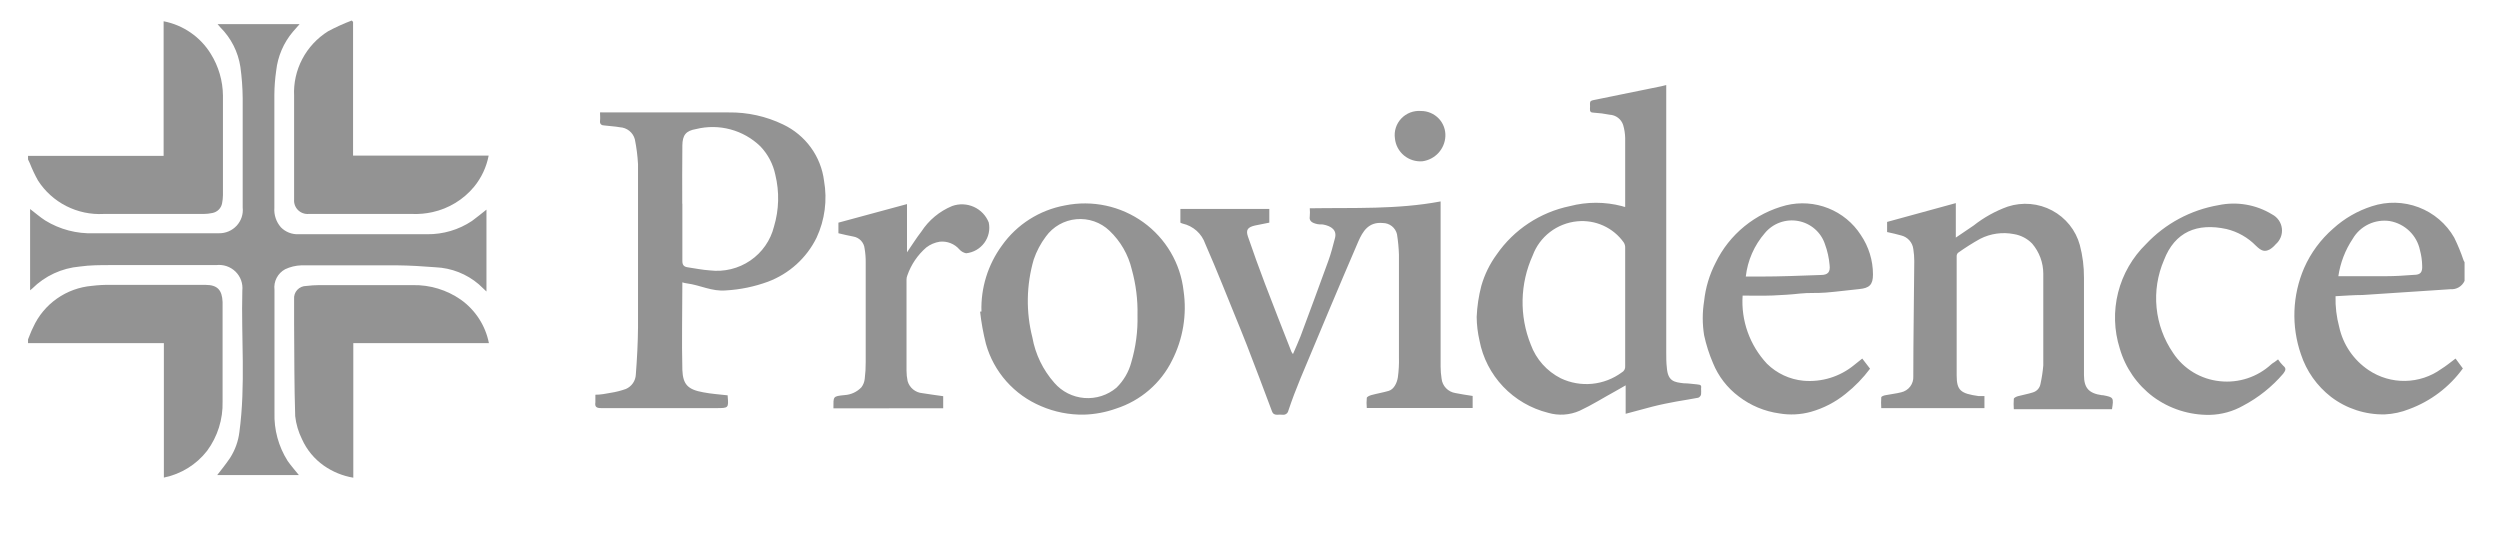
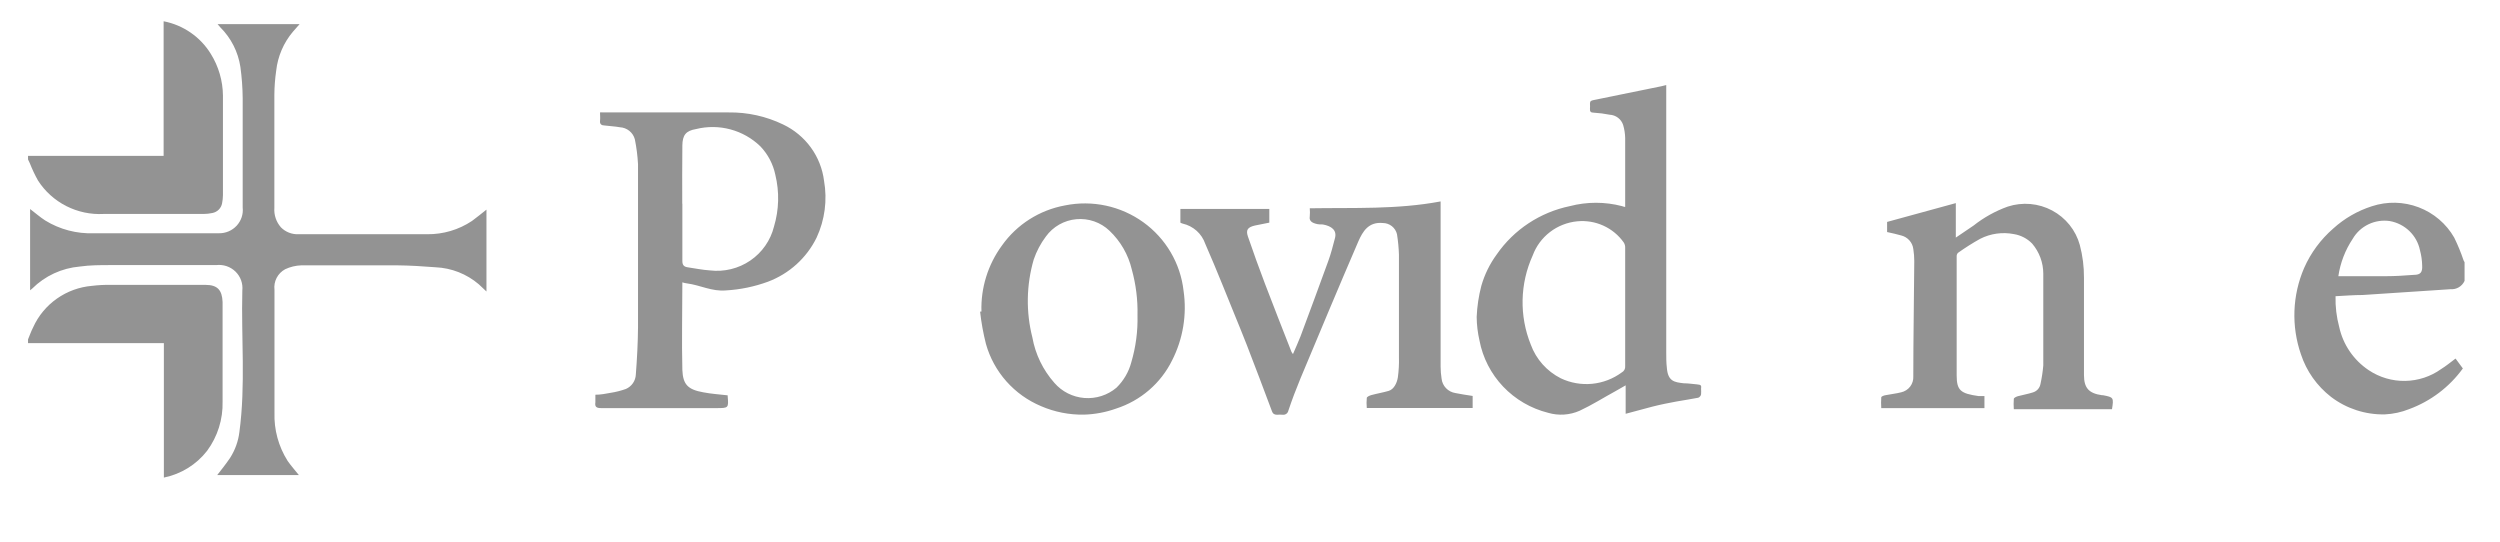
<svg xmlns="http://www.w3.org/2000/svg" width="212" height="46" viewBox="0 0 212 46" fill="none">
  <path d="M2.377 13.215H13.875V1.803C14.699 1.963 15.48 2.291 16.168 2.767C16.856 3.242 17.437 3.854 17.873 4.564C18.537 5.628 18.894 6.852 18.906 8.102V16.549C18.903 16.779 18.878 17.008 18.834 17.234C18.798 17.439 18.699 17.628 18.552 17.776C18.404 17.924 18.214 18.024 18.008 18.063C17.763 18.115 17.514 18.142 17.264 18.144H8.782C7.685 18.202 6.593 17.97 5.616 17.472C4.639 16.975 3.814 16.229 3.224 15.312C2.96 14.84 2.729 14.352 2.532 13.849L2.377 13.522V13.215ZM2.377 28.78C2.522 28.432 2.646 28.074 2.811 27.757C3.25 26.782 3.946 25.941 4.826 25.322C5.705 24.703 6.736 24.329 7.811 24.239C8.328 24.176 8.85 24.148 9.371 24.157H17.429C18.462 24.157 18.834 24.618 18.875 25.61V34.056C18.914 35.552 18.453 37.019 17.563 38.229C16.656 39.397 15.354 40.203 13.896 40.499V29.097H2.377V28.78Z" fill="#939393" />
  <path d="M208.995 23.82C208.893 24.045 208.723 24.234 208.509 24.361C208.294 24.487 208.045 24.545 207.796 24.525L200.358 25.016C199.604 25.016 198.85 25.078 198.054 25.118C198.031 25.998 198.136 26.876 198.364 27.726C198.69 29.225 199.59 30.541 200.875 31.397C201.785 32.004 202.862 32.32 203.959 32.301C205.057 32.283 206.122 31.932 207.011 31.295C207.425 31.039 207.807 30.722 208.23 30.405L208.85 31.244C207.714 32.814 206.132 34.014 204.305 34.69C203.646 34.954 202.948 35.106 202.238 35.14C200.59 35.176 198.979 34.653 197.672 33.657C196.479 32.731 195.59 31.475 195.12 30.047C194.293 27.658 194.389 25.049 195.389 22.726C195.956 21.44 196.802 20.295 197.868 19.371C198.808 18.52 199.921 17.878 201.133 17.49C202.428 17.063 203.832 17.095 205.106 17.58C206.38 18.065 207.444 18.973 208.117 20.148C208.424 20.775 208.69 21.42 208.912 22.081C208.936 22.134 208.963 22.186 208.995 22.235V23.82ZM198.292 23.421H202.321C203.117 23.421 203.902 23.37 204.697 23.308C205.265 23.308 205.431 23.083 205.4 22.521C205.391 22.082 205.328 21.646 205.214 21.222C205.087 20.604 204.777 20.038 204.322 19.597C203.867 19.156 203.289 18.86 202.662 18.747C202.045 18.655 201.414 18.749 200.852 19.017C200.29 19.285 199.822 19.715 199.511 20.251C198.874 21.206 198.458 22.288 198.292 23.421ZM2.553 17.725C2.997 18.062 3.39 18.41 3.834 18.696C5.071 19.458 6.51 19.836 7.966 19.78H18.566C18.849 19.785 19.129 19.73 19.389 19.619C19.648 19.508 19.881 19.343 20.072 19.136C20.262 18.929 20.406 18.684 20.494 18.418C20.582 18.152 20.611 17.87 20.58 17.592V8.327C20.571 7.437 20.506 6.549 20.384 5.668C20.191 4.399 19.593 3.224 18.679 2.314C18.598 2.23 18.522 2.141 18.452 2.048H25.405L24.837 2.692C24.047 3.631 23.554 4.78 23.421 5.995C23.323 6.673 23.271 7.356 23.266 8.04V17.612C23.243 17.913 23.28 18.215 23.376 18.501C23.471 18.788 23.624 19.052 23.824 19.279C24.016 19.475 24.248 19.628 24.505 19.728C24.761 19.829 25.036 19.874 25.312 19.862H36.221C37.574 19.879 38.901 19.486 40.023 18.737C40.436 18.441 40.818 18.113 41.252 17.776V24.72L40.601 24.106C39.577 23.231 38.285 22.723 36.934 22.664C35.901 22.582 34.754 22.511 33.659 22.5H25.56C25.084 22.516 24.616 22.627 24.186 22.828C23.874 22.995 23.621 23.252 23.459 23.564C23.297 23.875 23.233 24.228 23.276 24.576V34.997C23.23 36.44 23.618 37.864 24.392 39.087C24.681 39.497 25.012 39.875 25.343 40.284H18.421C18.783 39.814 19.175 39.333 19.516 38.822C19.939 38.159 20.208 37.411 20.301 36.633C20.838 32.645 20.446 28.636 20.549 24.638C20.581 24.344 20.545 24.047 20.445 23.769C20.344 23.491 20.182 23.238 19.97 23.031C19.757 22.824 19.5 22.666 19.218 22.571C18.935 22.476 18.635 22.445 18.338 22.48H9.381C8.514 22.48 7.636 22.48 6.768 22.603C5.24 22.734 3.809 23.397 2.728 24.474L2.553 24.617V17.725ZM137.815 17.551V11.701C137.807 11.324 137.748 10.949 137.639 10.587C137.559 10.347 137.407 10.137 137.205 9.984C137.002 9.831 136.758 9.742 136.503 9.728C136.053 9.639 135.597 9.581 135.139 9.554C134.902 9.554 134.809 9.462 134.829 9.227C134.84 9.084 134.84 8.94 134.829 8.797C134.829 8.582 134.912 8.531 135.119 8.49L140.883 7.314L141.297 7.212V29.904C141.297 30.324 141.297 30.753 141.348 31.172C141.431 32.348 141.999 32.41 142.774 32.502C143.146 32.502 143.528 32.563 143.9 32.594C144.272 32.624 144.282 32.696 144.251 32.972C144.262 33.125 144.262 33.279 144.251 33.432C144.251 33.545 144.107 33.709 144.003 33.729C143.394 33.852 142.784 33.934 142.175 34.046C141.565 34.158 140.78 34.312 140.108 34.486C139.437 34.66 138.641 34.874 137.856 35.089V32.676L136.999 33.166C135.966 33.729 135.005 34.343 133.951 34.833C133.112 35.203 132.167 35.265 131.286 35.007C129.824 34.642 128.499 33.87 127.466 32.783C126.433 31.696 125.737 30.338 125.459 28.872C125.309 28.217 125.229 27.549 125.222 26.877C125.259 25.99 125.39 25.109 125.614 24.249C125.888 23.286 126.332 22.379 126.926 21.57C128.383 19.467 130.604 18.002 133.125 17.479C134.574 17.101 136.097 17.101 137.546 17.479C137.633 17.514 137.723 17.538 137.815 17.551ZM137.815 26.049V21.018C137.823 20.855 137.78 20.694 137.691 20.558C137.253 19.939 136.656 19.448 135.963 19.133C135.269 18.819 134.504 18.693 133.745 18.768C132.905 18.85 132.105 19.165 131.438 19.677C130.771 20.189 130.263 20.877 129.974 21.662C129.436 22.846 129.145 24.126 129.116 25.424C129.088 26.722 129.323 28.013 129.809 29.219C130.26 30.46 131.173 31.484 132.36 32.083C133.185 32.474 134.103 32.634 135.014 32.546C135.924 32.457 136.793 32.124 137.526 31.581C137.622 31.531 137.701 31.454 137.752 31.359C137.804 31.264 137.826 31.157 137.815 31.05V26.049ZM57.864 23.942C57.864 26.479 57.802 28.933 57.864 31.377C57.916 32.584 58.309 33.034 59.641 33.269C60.323 33.402 61.015 33.443 61.707 33.524C61.701 33.544 61.701 33.566 61.707 33.586C61.79 34.608 61.79 34.608 60.726 34.608H50.984C50.581 34.608 50.426 34.506 50.488 34.107V33.473C50.922 33.473 51.356 33.392 51.79 33.31C52.23 33.242 52.662 33.132 53.081 32.982C53.321 32.876 53.526 32.706 53.674 32.492C53.822 32.277 53.906 32.025 53.918 31.765C54.021 30.426 54.093 29.086 54.104 27.747V13.921C54.066 13.213 53.976 12.509 53.835 11.814C53.761 11.532 53.598 11.281 53.369 11.097C53.141 10.913 52.859 10.806 52.565 10.791C52.131 10.71 51.686 10.699 51.242 10.638C51.046 10.638 50.85 10.546 50.881 10.26C50.912 9.973 50.881 9.799 50.881 9.534C50.98 9.525 51.081 9.525 51.18 9.534H61.79C63.389 9.512 64.971 9.863 66.408 10.556C67.344 11.001 68.153 11.671 68.76 12.505C69.366 13.34 69.751 14.312 69.879 15.332C70.166 16.963 69.947 18.643 69.249 20.148C68.405 21.873 66.927 23.212 65.117 23.891C63.972 24.31 62.771 24.558 61.552 24.628C60.364 24.73 59.373 24.178 58.267 24.034C58.13 24.019 57.995 23.988 57.864 23.942ZM57.864 17.275V22.122C57.864 22.47 57.988 22.613 58.298 22.664C58.928 22.756 59.559 22.889 60.199 22.93C61.407 23.075 62.626 22.777 63.627 22.094C64.628 21.41 65.342 20.387 65.633 19.218C66.063 17.788 66.102 16.27 65.747 14.82C65.559 13.915 65.119 13.079 64.476 12.407C63.769 11.722 62.896 11.228 61.941 10.972C60.986 10.716 59.981 10.706 59.021 10.945C58.164 11.088 57.875 11.456 57.864 12.335C57.844 14.013 57.854 15.628 57.854 17.275H57.864ZM100.097 18.88V17.715H107.638V18.88L106.409 19.126C105.81 19.269 105.634 19.494 105.82 20.046C106.285 21.396 106.76 22.725 107.267 24.055C108 25.988 108.765 27.91 109.519 29.843L109.643 30.027C109.87 29.495 110.097 29.004 110.283 28.524C111.075 26.404 111.857 24.283 112.628 22.163C112.866 21.519 113.031 20.854 113.207 20.189C113.382 19.525 112.918 19.167 112.174 19.034C111.977 19.034 111.781 19.034 111.575 18.972C111.368 18.911 110.986 18.788 111.068 18.359C111.089 18.128 111.089 17.895 111.068 17.663C114.777 17.602 118.476 17.776 122.164 17.081V31.091C122.165 31.433 122.193 31.775 122.246 32.113C122.279 32.415 122.411 32.697 122.622 32.917C122.833 33.137 123.111 33.282 123.414 33.33C123.889 33.432 124.375 33.494 124.881 33.576V34.598H115.903C115.877 34.316 115.877 34.032 115.903 33.749C115.903 33.647 116.141 33.545 116.285 33.504C116.771 33.371 117.319 33.279 117.763 33.146C118.207 33.013 118.465 32.471 118.538 32.001C118.615 31.442 118.646 30.877 118.631 30.313V21.601C118.612 21.018 118.557 20.438 118.465 19.862C118.402 19.592 118.248 19.35 118.029 19.177C117.809 19.005 117.537 18.911 117.257 18.911C116.048 18.799 115.562 19.627 115.19 20.465C113.527 24.321 111.905 28.207 110.283 32.083C109.911 32.982 109.56 33.903 109.25 34.833C109.228 34.938 109.166 35.031 109.079 35.093C108.991 35.156 108.882 35.183 108.775 35.171C108.617 35.156 108.458 35.156 108.3 35.171C108.052 35.171 107.938 35.079 107.866 34.885C107.153 33.003 106.461 31.121 105.727 29.25C104.994 27.378 104.333 25.834 103.661 24.137C103.186 22.981 102.711 21.815 102.204 20.67C102.059 20.248 101.807 19.869 101.473 19.57C101.138 19.271 100.732 19.062 100.293 18.962C100.224 18.945 100.158 18.918 100.097 18.88ZM168.281 33.586V34.608H159.531C159.51 34.305 159.51 34.001 159.531 33.698C159.531 33.617 159.747 33.535 159.882 33.514C160.326 33.422 160.781 33.381 161.214 33.269C161.522 33.201 161.795 33.027 161.985 32.778C162.174 32.528 162.267 32.22 162.248 31.909C162.248 28.646 162.31 25.395 162.33 22.132C162.33 21.79 162.302 21.448 162.248 21.11C162.213 20.837 162.096 20.582 161.912 20.378C161.727 20.173 161.484 20.029 161.214 19.964C160.832 19.852 160.44 19.77 160.026 19.678V18.819L165.853 17.224V20.148L167.361 19.126C168.231 18.439 169.208 17.896 170.254 17.52C170.871 17.319 171.524 17.244 172.172 17.3C172.819 17.357 173.449 17.543 174.021 17.849C174.593 18.154 175.097 18.572 175.501 19.076C175.905 19.581 176.2 20.161 176.37 20.782C176.609 21.687 176.727 22.619 176.721 23.554V31.806C176.721 32.911 177.145 33.361 178.25 33.514H178.333C179.232 33.688 179.252 33.709 179.097 34.7H170.771C170.75 34.411 170.75 34.121 170.771 33.831C170.771 33.729 170.987 33.637 171.122 33.596C171.545 33.483 171.969 33.412 172.382 33.279C172.549 33.231 172.698 33.138 172.814 33.009C172.929 32.88 173.005 32.722 173.033 32.553C173.147 32.037 173.227 31.515 173.271 30.988V23.206C173.269 22.274 172.936 21.373 172.33 20.66C171.916 20.232 171.372 19.948 170.781 19.852C169.809 19.661 168.8 19.802 167.919 20.251C167.267 20.614 166.636 21.014 166.029 21.447C165.955 21.532 165.918 21.642 165.925 21.754V31.827C165.925 33.126 166.277 33.371 167.775 33.586H168.281ZM83.227 26.417C83.164 24.414 83.775 22.447 84.962 20.823C86.225 19.037 88.147 17.814 90.314 17.418C91.46 17.186 92.642 17.194 93.784 17.439C94.927 17.685 96.006 18.164 96.952 18.845C97.898 19.526 98.689 20.395 99.277 21.396C99.865 22.396 100.236 23.508 100.366 24.658C100.661 26.677 100.322 28.737 99.394 30.559C98.92 31.521 98.255 32.38 97.439 33.083C96.622 33.785 95.671 34.318 94.642 34.649C93.769 34.961 92.853 35.133 91.925 35.161C90.675 35.184 89.435 34.939 88.289 34.445C87.158 33.971 86.15 33.25 85.339 32.336C84.529 31.422 83.938 30.34 83.609 29.168C83.38 28.267 83.214 27.351 83.113 26.427L83.227 26.417ZM96.46 26.744C96.491 25.429 96.327 24.117 95.975 22.848C95.68 21.596 95.023 20.455 94.084 19.566C93.715 19.212 93.272 18.942 92.787 18.773C92.302 18.604 91.786 18.541 91.274 18.588C90.763 18.634 90.267 18.79 89.821 19.043C89.375 19.297 88.99 19.642 88.692 20.056C88.245 20.649 87.897 21.309 87.659 22.01C87.033 24.163 86.993 26.442 87.545 28.616C87.801 30.046 88.447 31.379 89.415 32.471C90.059 33.213 90.973 33.673 91.959 33.75C92.944 33.826 93.92 33.514 94.673 32.88C95.282 32.286 95.718 31.541 95.934 30.722C96.315 29.431 96.493 28.089 96.46 26.744Z" fill="#939393" />
-   <path d="M29.96 40.509C29.06 40.358 28.206 40.008 27.46 39.486C26.653 38.917 26.014 38.144 25.611 37.247C25.306 36.634 25.11 35.973 25.033 35.294C24.95 32.696 24.96 30.088 24.94 27.491V25.364C24.927 25.222 24.944 25.079 24.99 24.944C25.036 24.809 25.11 24.686 25.207 24.581C25.305 24.476 25.423 24.392 25.555 24.335C25.686 24.278 25.829 24.249 25.973 24.249C26.333 24.205 26.695 24.181 27.058 24.178H35.002C36.461 24.148 37.891 24.582 39.083 25.415C40.319 26.298 41.169 27.615 41.459 29.097H29.96V40.509ZM29.94 1.854V13.195H41.438C41.253 14.166 40.827 15.076 40.198 15.843C39.296 16.93 38.052 17.686 36.665 17.991C36.106 18.114 35.533 18.165 34.961 18.144H26.159C25.995 18.155 25.831 18.131 25.677 18.073C25.524 18.016 25.384 17.926 25.269 17.811C25.153 17.695 25.064 17.557 25.007 17.404C24.951 17.252 24.927 17.089 24.94 16.927V8.133C24.887 7.048 25.127 5.97 25.633 5.007C26.139 4.044 26.895 3.231 27.822 2.651C28.469 2.305 29.139 2.001 29.826 1.741L29.94 1.854Z" fill="#939393" />
-   <path d="M147.774 25.067C147.703 26.119 147.85 27.174 148.206 28.167C148.561 29.16 149.117 30.072 149.84 30.845C150.673 31.667 151.769 32.177 152.939 32.287C154.49 32.42 156.03 31.942 157.227 30.958L157.919 30.405L158.58 31.265C157.987 32.059 157.292 32.774 156.514 33.392C155.646 34.098 154.64 34.62 153.559 34.925C152.692 35.164 151.781 35.21 150.894 35.059C149.636 34.886 148.446 34.389 147.443 33.617C146.472 32.888 145.719 31.913 145.264 30.794C144.936 30.032 144.684 29.241 144.509 28.432C144.354 27.47 144.354 26.49 144.509 25.528C144.63 24.397 144.959 23.299 145.481 22.286C146.059 21.091 146.894 20.035 147.927 19.192C148.96 18.35 150.166 17.741 151.462 17.408C152.651 17.12 153.901 17.207 155.037 17.659C156.173 18.11 157.137 18.902 157.795 19.924C158.469 20.915 158.829 22.083 158.828 23.278C158.828 24.147 158.528 24.433 157.65 24.515C156.772 24.597 155.76 24.74 154.809 24.812C154.086 24.873 153.363 24.812 152.64 24.893C151.917 24.975 151.101 25.026 150.336 25.057C149.572 25.088 148.631 25.067 147.774 25.067ZM148.022 23.452H149.241C150.956 23.452 152.681 23.38 154.406 23.319C155.016 23.319 155.223 23.063 155.15 22.47C155.098 21.869 154.966 21.278 154.758 20.711C154.594 20.212 154.297 19.766 153.899 19.42C153.501 19.073 153.016 18.839 152.496 18.742C151.975 18.645 151.437 18.688 150.939 18.867C150.441 19.046 150.001 19.355 149.665 19.76C148.761 20.801 148.196 22.088 148.043 23.452H148.022ZM193.178 30.477C193.304 30.669 193.45 30.847 193.612 31.009C193.932 31.265 193.788 31.449 193.612 31.694C192.662 32.802 191.509 33.721 190.213 34.404C189.353 34.891 188.384 35.158 187.393 35.181C185.664 35.209 183.975 34.669 182.589 33.647C181.223 32.623 180.23 31.188 179.758 29.557C179.271 28.019 179.221 26.377 179.614 24.813C180.008 23.249 180.83 21.822 181.99 20.691C183.619 18.961 185.773 17.805 188.126 17.398C189.691 17.069 191.323 17.351 192.682 18.185C192.907 18.302 193.099 18.473 193.243 18.68C193.386 18.888 193.476 19.128 193.504 19.377C193.533 19.627 193.499 19.881 193.406 20.115C193.313 20.349 193.164 20.557 192.972 20.721C192.832 20.891 192.664 21.036 192.476 21.151C192.042 21.376 191.773 21.294 191.308 20.844C190.628 20.145 189.761 19.652 188.808 19.422C186.318 18.881 184.428 19.658 183.508 22.051C182.959 23.324 182.742 24.713 182.878 26.091C183.013 27.469 183.496 28.791 184.283 29.935C184.723 30.603 185.309 31.165 185.997 31.579C186.686 31.993 187.459 32.249 188.261 32.328C189.045 32.411 189.839 32.326 190.587 32.079C191.336 31.832 192.022 31.429 192.6 30.896C192.686 30.823 192.779 30.757 192.879 30.702L193.178 30.477ZM70.675 34.629C70.675 33.606 70.613 33.606 71.615 33.504C72.162 33.473 72.676 33.235 73.051 32.839C73.208 32.627 73.305 32.376 73.33 32.113C73.388 31.645 73.416 31.174 73.412 30.702V22.255C73.417 21.861 73.386 21.468 73.319 21.079C73.295 20.826 73.186 20.588 73.01 20.403C72.835 20.218 72.602 20.096 72.348 20.056C71.945 19.985 71.542 19.883 71.098 19.78V18.881L76.914 17.306V21.396C77.348 20.772 77.71 20.179 78.133 19.637C78.761 18.668 79.673 17.911 80.747 17.469C81.346 17.256 82.006 17.283 82.585 17.545C83.164 17.807 83.617 18.282 83.847 18.87C83.909 19.168 83.907 19.475 83.843 19.772C83.778 20.07 83.65 20.35 83.469 20.596C83.288 20.841 83.058 21.047 82.792 21.199C82.525 21.351 82.23 21.446 81.925 21.478C81.705 21.433 81.505 21.318 81.357 21.151C81.154 20.916 80.897 20.734 80.607 20.62C80.317 20.506 80.004 20.463 79.693 20.496C79.275 20.56 78.88 20.729 78.547 20.987C77.814 21.623 77.262 22.437 76.945 23.349C76.896 23.466 76.871 23.591 76.873 23.718V31.428C76.873 31.727 76.904 32.025 76.966 32.318C77.045 32.594 77.207 32.84 77.43 33.022C77.653 33.205 77.927 33.316 78.216 33.34C78.795 33.443 79.383 33.504 79.983 33.596V34.619L70.675 34.629ZM120.5 9.411C120.782 9.41 121.06 9.467 121.318 9.577C121.577 9.686 121.81 9.847 122.003 10.049C122.197 10.251 122.346 10.49 122.443 10.751C122.54 11.013 122.582 11.291 122.567 11.569C122.541 12.087 122.334 12.58 121.982 12.965C121.63 13.349 121.153 13.6 120.635 13.675C120.065 13.724 119.5 13.548 119.061 13.186C118.622 12.824 118.345 12.305 118.29 11.742C118.245 11.438 118.27 11.128 118.364 10.835C118.457 10.542 118.616 10.274 118.828 10.05C119.04 9.826 119.301 9.652 119.591 9.541C119.88 9.431 120.191 9.386 120.5 9.411Z" fill="#939393" />
</svg>